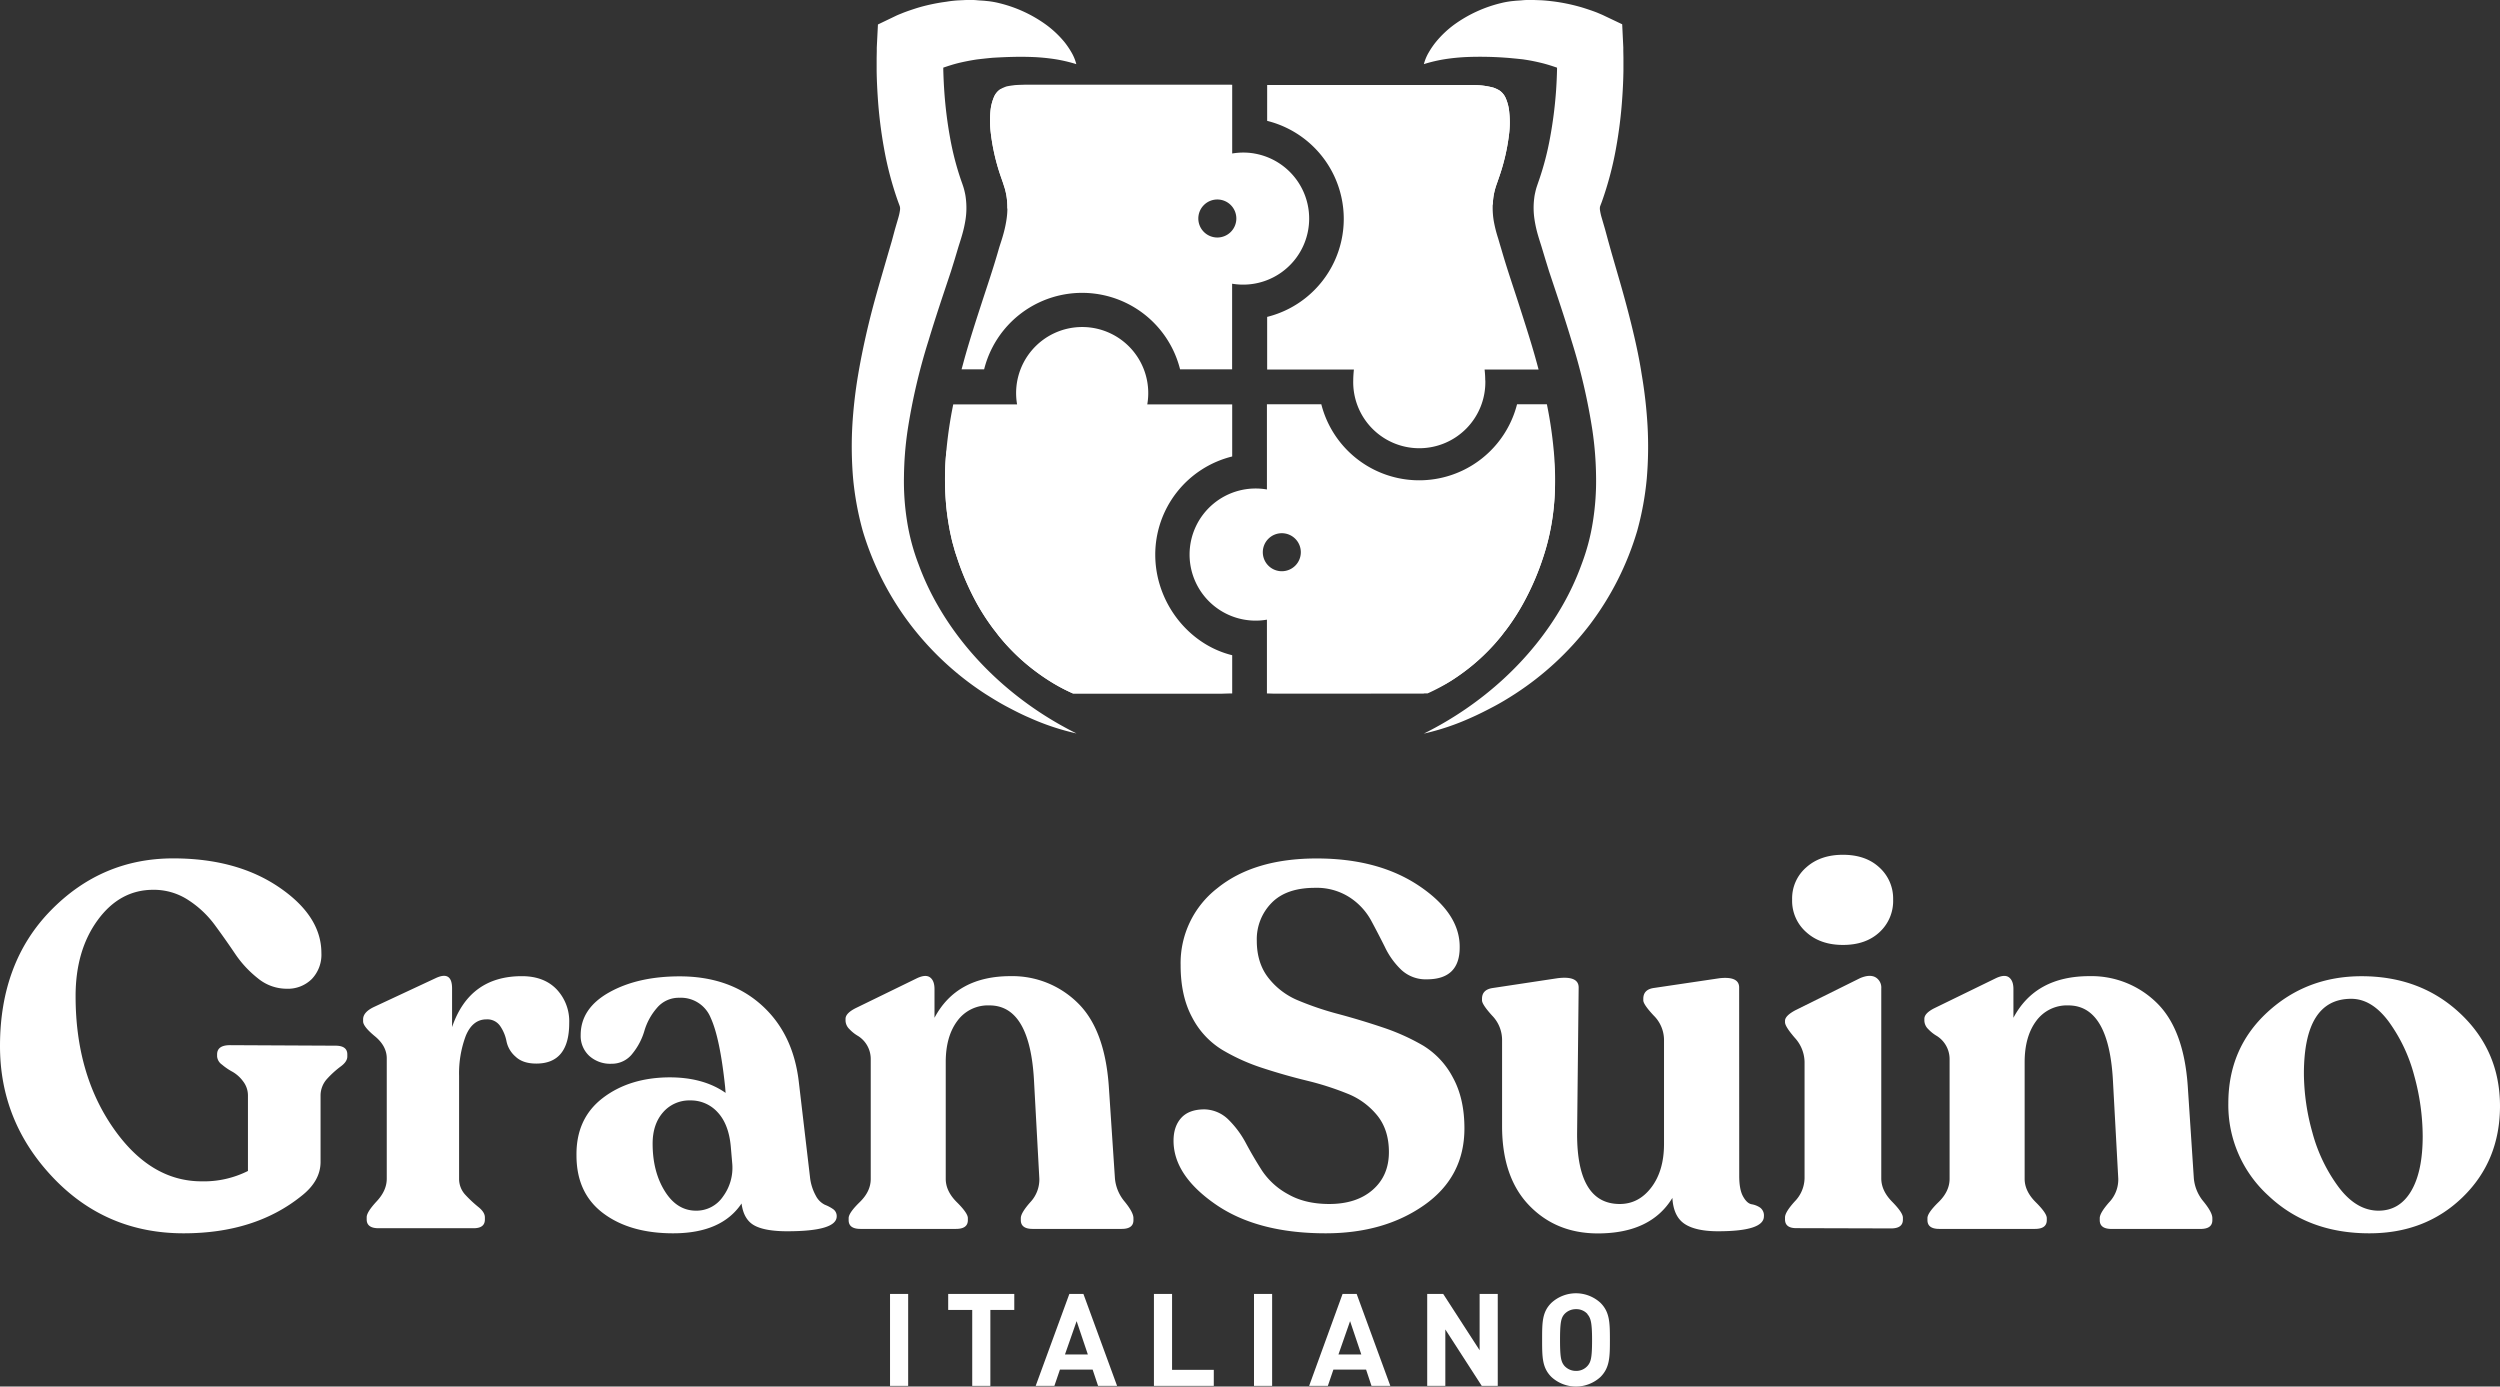
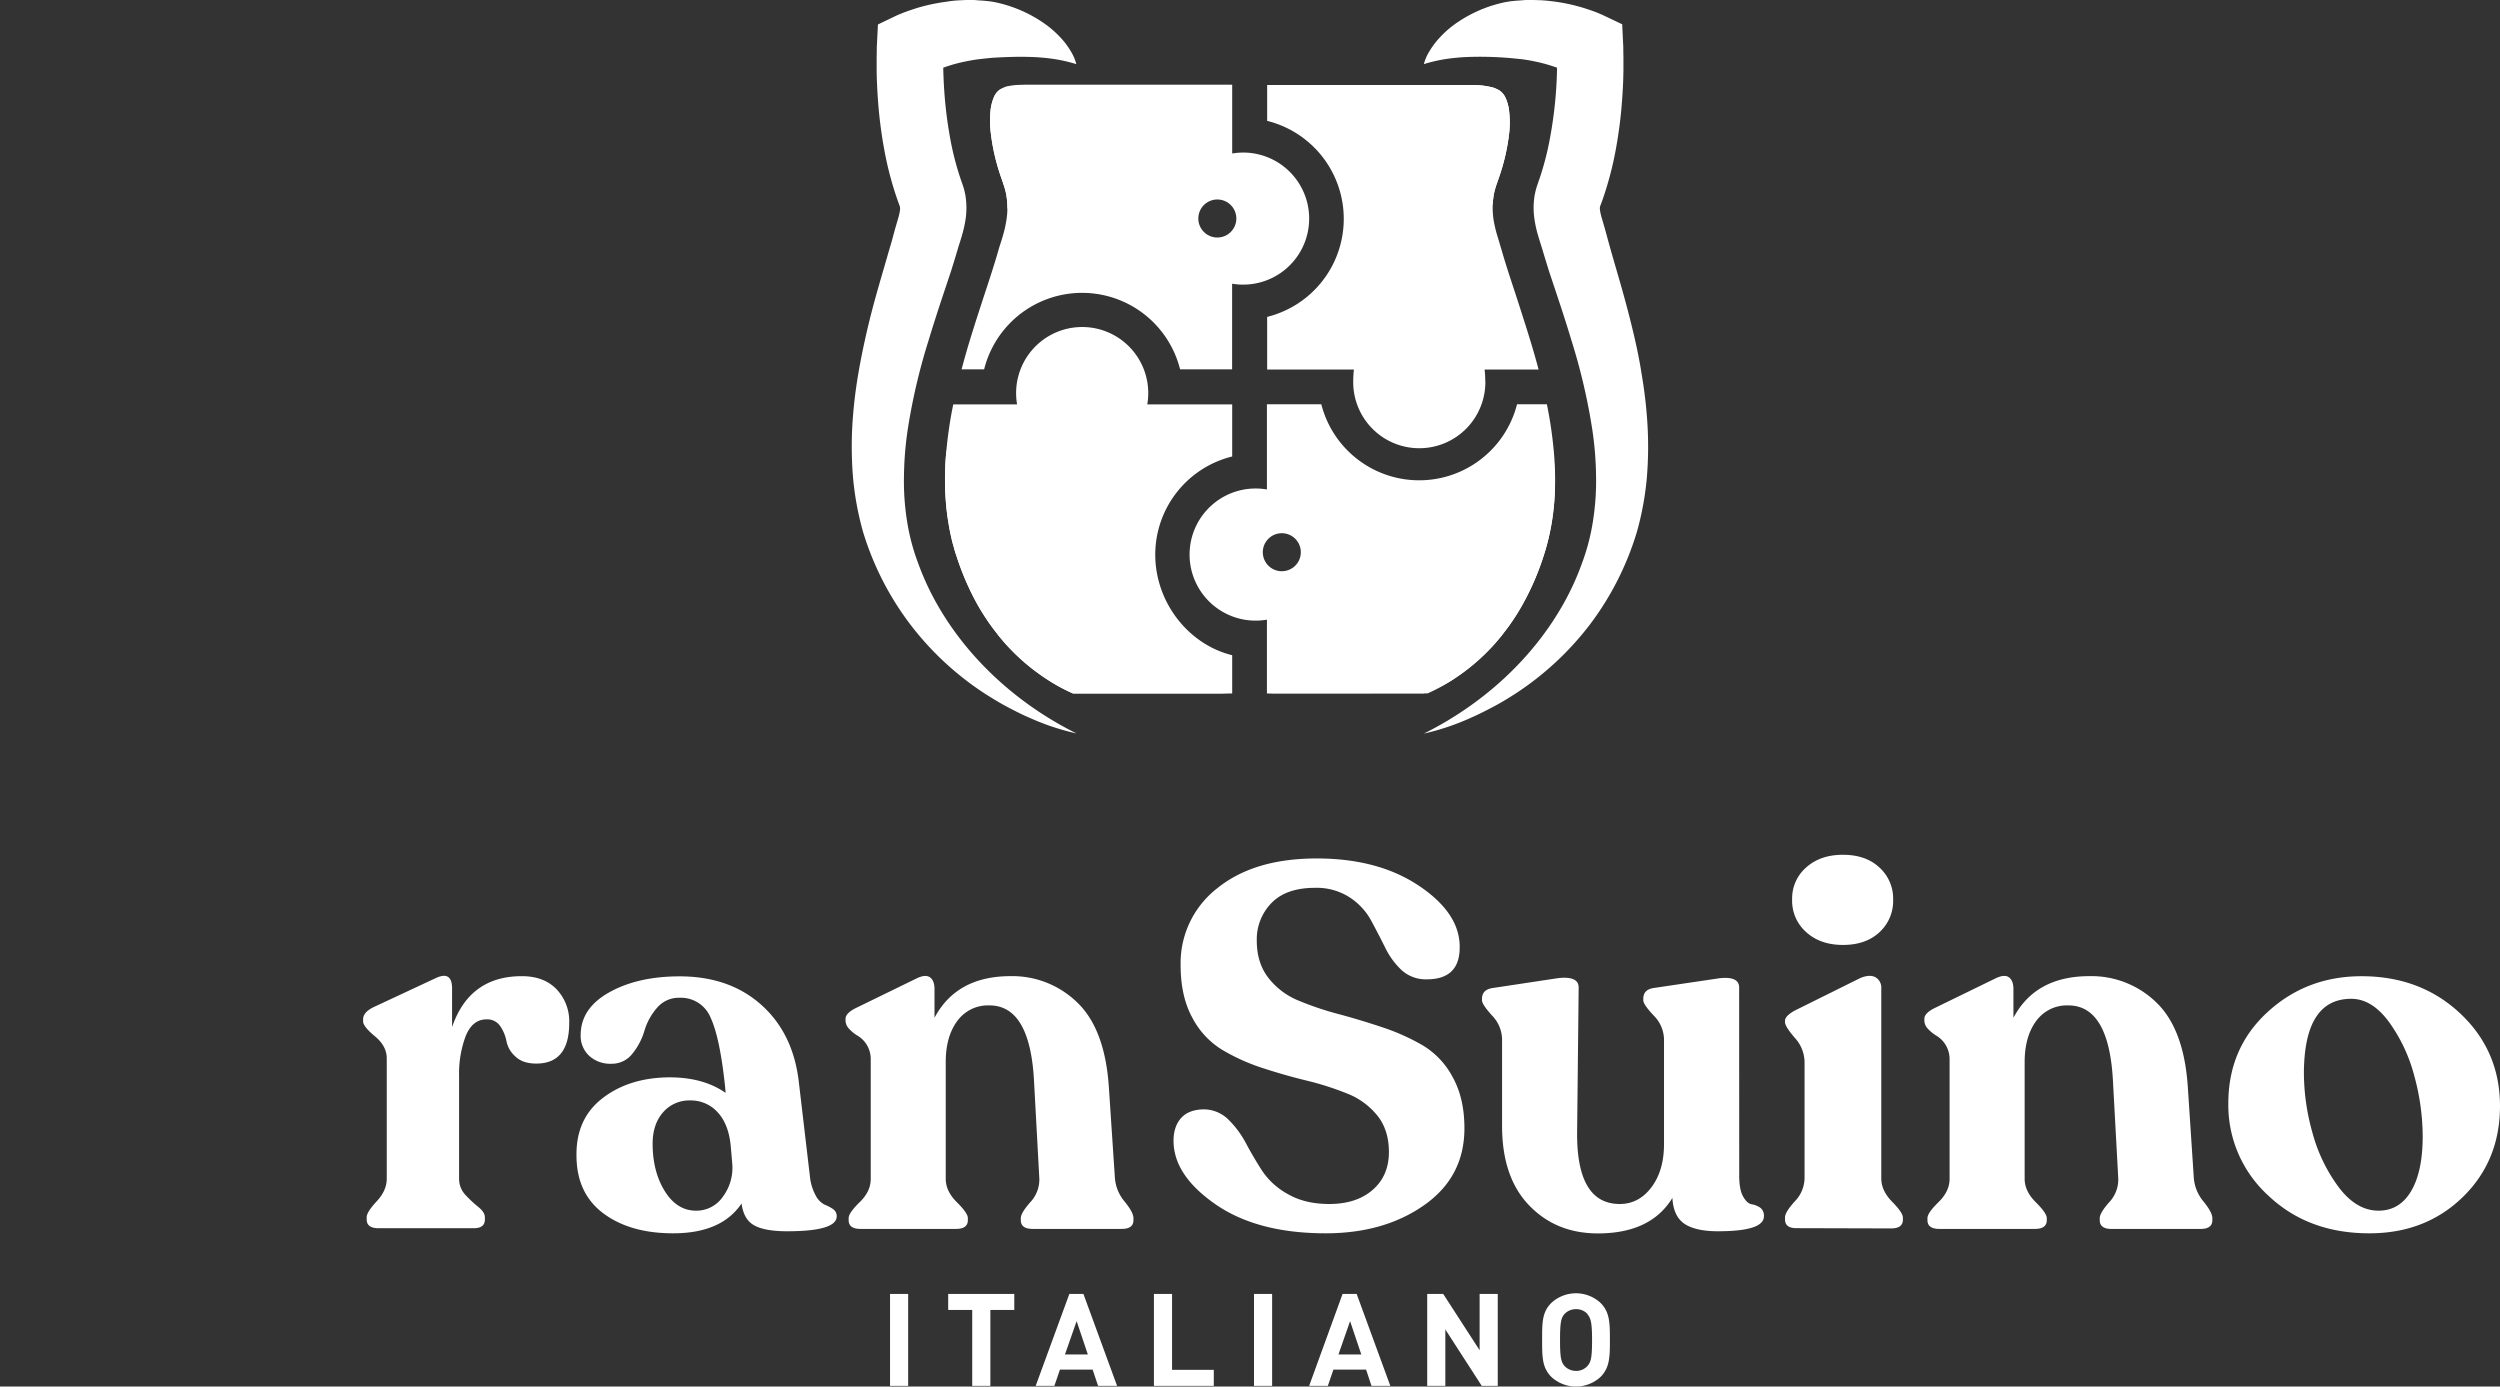
<svg xmlns="http://www.w3.org/2000/svg" viewBox="0 0 965.33 535.39">
  <rect x="0" y="0" width="965.33" height="535.39" fill="#333333" stroke="none" />
  <defs>
    <style>.cls-1{fill:#fff;}</style>
  </defs>
  <g id="Livello_2" data-name="Livello 2">
    <g id="Livello_1-2" data-name="Livello 1">
      <path class="cls-1" d="M511.92,476.22q-26.42,0-42.6-11.22t-16.18-24.53c0-3.7,1-6.65,3-8.84s5-3.27,9-3.27a13.62,13.62,0,0,1,9.24,4,37.19,37.19,0,0,1,6.75,9.14q2.87,5.37,6.25,10.63a28.34,28.34,0,0,0,10,9q6.56,3.77,15.88,3.77,10.53,0,16.79-5.47t6.25-14.58q0-8.53-4.47-14.1a28.12,28.12,0,0,0-11.52-8.45,111.66,111.66,0,0,0-15.58-5q-8.54-2.07-17.08-4.86a76.49,76.49,0,0,1-15.69-7.05,31.74,31.74,0,0,1-11.61-12.5q-4.48-8.25-4.47-20.17A36.56,36.56,0,0,1,470,343q14.21-11.52,38.42-11.52,23.84,0,39.61,10.63t15.6,23.72q0,12.33-12.71,12.32a13.81,13.81,0,0,1-9.84-3.67,29.94,29.94,0,0,1-6.35-8.85q-2.57-5.14-5.35-10.3a24.91,24.91,0,0,0-8.24-8.83,23.42,23.42,0,0,0-13.4-3.68q-11,0-16.68,5.76a20,20,0,0,0-5.77,14.69q0,8.55,4.47,14.3a28.13,28.13,0,0,0,11.52,8.74,117.58,117.58,0,0,0,15.59,5.26q8.54,2.29,17.08,5.16a83.08,83.08,0,0,1,15.56,7A31.53,31.53,0,0,1,561,416.05q4.47,8.13,4.46,19.66,0,18.68-15.48,29.59T511.92,476.22Z" />
      <path class="cls-1" d="M671.57,454q0,5.36,1.5,8c1,1.79,2.08,2.78,3.28,3a8.41,8.41,0,0,1,3.27,1.28,3.77,3.77,0,0,1,1.48,3.38q0,5.76-17.67,5.77-8.73,0-13-2.88t-4.67-10q-8.34,13.71-28.79,13.71-16.1,0-26.52-10.82T580,434.91V401.35a13.49,13.49,0,0,0-3.88-9.23q-3.87-4.28-3.87-5.86v-.59q0-3.57,4.17-4.17l25-3.78q8.14-1,8.15,3.58l-.6,56.6q0,27,16.48,27,7.35,0,12.22-6.45t4.86-16.78V401.35a13.33,13.33,0,0,0-4-9.23q-4-4.28-4-5.86v-.59q0-3.57,4-4.17L664,377.72q7.54-.8,7.54,3.58Z" />
      <path class="cls-1" d="M693.62,474.23c-2.92,0-4.37-1.13-4.37-3.38v-.79q0-2,3.77-6.16a13.17,13.17,0,0,0,3.78-9V410.06a14.16,14.16,0,0,0-3.78-9.34q-3.76-4.35-3.77-6v-.55c0-1.31,1.38-2.71,4.17-4.17l24.82-12.31c2.51-1.06,4.51-1.16,6-.3a4.57,4.57,0,0,1,2.18,4.28V455c0,3.17,1.39,6.17,4.17,9s4.17,4.86,4.18,6.16v.79q0,3.38-4.58,3.38ZM725.68,360q-5.26,4.86-14,4.87T697.52,360A16.13,16.13,0,0,1,692,347.33a15.83,15.83,0,0,1,5.46-12.41q5.44-4.87,14.19-4.86t14,4.86A16.16,16.16,0,0,1,731,347.33,16.37,16.37,0,0,1,725.68,360Z" />
      <path class="cls-1" d="M847.11,455a16.18,16.18,0,0,0,3.78,9q3.38,4.17,3.37,6.36v.79c0,2.25-1.51,3.38-4.56,3.38H815.35c-3.06,0-4.57-1.13-4.57-3.38v-.79q0-2,3.67-6.16a12.73,12.73,0,0,0,3.48-9.13l-2-36.74q-1.36-30.1-17.27-30.11a14.66,14.66,0,0,0-12.41,6q-4.46,6-4.47,15.89v45.08c0,3.17,1.43,6.17,4.27,9s4.27,4.86,4.28,6.16v.79q0,3.38-4.57,3.38H748.82q-4.56,0-4.57-3.38v-.79q0-2,4.27-6.16t4.28-9V408.89a10.56,10.56,0,0,0-4.87-8.84,14.57,14.57,0,0,1-3.38-2.68,4.72,4.72,0,0,1-1.49-3.18v-.79c0-1.45,1.32-2.85,4-4.17l23.63-11.52q3.39-1.59,5.07-.3c1.13.87,1.69,2.35,1.69,4.48V393q8.53-16.08,29.39-16.08A35.92,35.92,0,0,1,832.55,387q10.62,10.14,12.2,32.18Z" />
      <path class="cls-1" d="M914.83,476.22q-23.62,0-39-14.6A47.21,47.21,0,0,1,860.43,426q0-21.25,15.08-35.15t36.35-13.9q22.82,0,38.12,14.39T965.33,427q0,21.25-14.4,35.25T914.83,476.22Zm3.58-8.74q8.13,0,12.6-7.55t4.47-21.25a89,89,0,0,0-3.27-23.33,62.21,62.21,0,0,0-9.83-20.85q-6.55-8.83-14.5-8.83-18.27,0-18.27,29a85.86,85.86,0,0,0,3.28,22.64A62.43,62.43,0,0,0,903,458.35q6.86,9.13,15.45,9.13Z" />
-       <path class="cls-1" d="M70.9,476.22q-30,0-50.45-21.55T0,403.93q0-32.35,19.66-52.42t47.25-20.06q24.44,0,40.81,11.12T124.1,368a13.62,13.62,0,0,1-3.67,10,13.1,13.1,0,0,1-9.83,3.78,17.48,17.48,0,0,1-11-4,41.7,41.7,0,0,1-8.84-9.53Q87,362.67,82.9,357.11a38.93,38.93,0,0,0-10.13-9.53,24.25,24.25,0,0,0-13.6-4q-12.9,0-21.45,11.71t-8.53,29.39q0,29.79,14.38,50.64t34.31,20.83a37.88,37.88,0,0,0,17.86-4V423a8.88,8.88,0,0,0-1.88-5.47,13.24,13.24,0,0,0-4.07-3.67,23.5,23.5,0,0,1-4.08-2.78,4.29,4.29,0,0,1-1.88-3.17v-.76c0-2.38,1.66-3.58,5-3.58l40.72.2q4.56,0,4.56,3.38v.8q0,2-2.58,3.87a36.84,36.84,0,0,0-5.16,4.67,9.59,9.59,0,0,0-2.59,6.75v25.41q0,7.35-7.34,13.12Q98.48,476.23,70.9,476.22Z" />
      <path class="cls-1" d="M201.52,376.93q8.52,0,13.4,5.07a17.92,17.92,0,0,1,4.87,13q0,15.69-12.72,15.68c-3.44,0-6.12-.88-8-2.68a10.65,10.65,0,0,1-3.48-5.85,15.59,15.59,0,0,0-2.39-5.86,6,6,0,0,0-5.35-2.68q-5.37,0-8,6.36a41.24,41.24,0,0,0-2.58,15.48v39.72a9,9,0,0,0,2.48,6.26,46.81,46.81,0,0,0,5,4.66c1.65,1.33,2.48,2.65,2.48,4v.8c0,2.25-1.45,3.37-4.37,3.37h-36.7c-3,0-4.57-1.12-4.57-3.37V470c0-1.33,1.3-3.38,3.88-6.15s3.88-5.69,3.87-8.74V408.68q0-4.77-4.57-8.54c-3.05-2.51-4.56-4.43-4.56-5.76v-.79q0-2.77,4.17-4.76l23.83-11.13q6.36-3,6.35,4v14.89Q181.29,376.93,201.52,376.93Z" />
      <path class="cls-1" d="M312.75,454.38a19.05,19.05,0,0,0,2.28,7.35,7.84,7.84,0,0,0,3.48,3.47,15.11,15.11,0,0,1,3.18,1.68,3.26,3.26,0,0,1,1.39,2.78q0,5.76-19.06,5.77-8.75,0-12.82-2.29t-4.86-8.44q-7.72,11.52-26.41,11.52-16.69,0-27-7.74T222.6,446.23q-.21-14.3,10.12-22.23t25.82-8q13.09,0,21.64,6l-.19-2.37q-2-18.88-5.57-26.62a12.39,12.39,0,0,0-12.07-7.74,11,11,0,0,0-8.75,4,23.63,23.63,0,0,0-4.77,8.74,25,25,0,0,1-4.56,8.74,10,10,0,0,1-8.14,4,12.06,12.06,0,0,1-8.63-3.07,10.46,10.46,0,0,1-3.28-8q0-10.32,11-16.49t27.17-6.19q19.25,0,31.57,11t14.49,29.78Zm-44.08,13.1A12.38,12.38,0,0,0,279.19,462a18.69,18.69,0,0,0,3.58-12.41l-.6-7q-.8-8.53-5.07-13.11a13.94,13.94,0,0,0-10.62-4.57,13.37,13.37,0,0,0-10.43,4.57Q252,434.08,252,441.62q0,10.71,4.66,18.26T268.67,467.48Z" />
      <path class="cls-1" d="M430.51,455a16.09,16.09,0,0,0,3.77,9c2.26,2.77,3.38,4.9,3.38,6.35v.8q0,3.38-4.56,3.37H398.73c-3,0-4.56-1.12-4.56-3.37v-.8c0-1.33,1.22-3.38,3.68-6.16a12.77,12.77,0,0,0,3.47-9.13l-2-36.74q-1.36-30.1-17.27-30.1a14.6,14.6,0,0,0-12.4,6q-4.48,6-4.47,15.9v45.07c0,3.17,1.42,6.17,4.27,9s4.27,4.86,4.27,6.16v.8c0,2.25-1.53,3.37-4.57,3.37h-36.9c-3.05,0-4.56-1.13-4.56-3.37v-.8c0-1.32,1.41-3.38,4.27-6.16s4.26-5.75,4.26-9V408.89a10.49,10.49,0,0,0-4.86-8.84,14.57,14.57,0,0,1-3.38-2.68,4.72,4.72,0,0,1-1.49-3.18v-.79q0-2.17,4-4.17l23.6-11.51c2.26-1.06,3.94-1.15,5.07-.29s1.68,2.35,1.68,4.47V393q8.55-16.08,29.4-16.08a35.89,35.89,0,0,1,25.67,10.12q10.62,10.14,12.22,32.18Z" />
      <path class="cls-1" d="M343.67,535.13v-35.5h7v35.5Z" />
      <path class="cls-1" d="M382.41,505.81v29.32h-7V505.81h-9.28v-6.18h25.52v6.18Z" />
      <path class="cls-1" d="M424,535.13l-2.1-6.29H409.28l-2.15,6.29h-7.22l13-35.5h5.43l13,35.5Zm-8.28-25L411.22,523h8.83Z" />
      <path class="cls-1" d="M445.57,535.13v-35.5h7v29.31h16.11v6.19Z" />
      <path class="cls-1" d="M484.21,535.13v-35.5h7v35.5Z" />
      <path class="cls-1" d="M529.58,535.13l-2.09-6.29H514.87l-2.14,6.29H505.5l12.91-35.5h5.44l13,35.5Zm-8.27-25L516.82,523h8.82Z" />
      <path class="cls-1" d="M572.15,535.13l-14.06-21.79v21.79h-7v-35.5h6.18l14.06,21.74V499.63h7v35.5Z" />
      <path class="cls-1" d="M618,531.69a14,14,0,0,1-18.95,0c-3.54-3.54-3.59-7.53-3.59-14.31s0-10.77,3.59-14.31a14,14,0,0,1,18.95,0c3.54,3.54,3.64,7.53,3.64,14.31S621.52,528.15,618,531.69Zm-5-24.28a5.75,5.75,0,0,0-4.43-1.9,6,6,0,0,0-4.49,1.9c-1.3,1.49-1.7,3.19-1.7,10s.4,8.42,1.7,10a6,6,0,0,0,4.49,1.94,5.79,5.79,0,0,0,4.43-1.94c1.3-1.5,1.75-3.14,1.75-10s-.54-8.52-1.84-10Z" />
      <path class="cls-1" d="M573.5,146.85h0a38.36,38.36,0,0,0-.25-4.15h20.85q-.72-2.72-1.49-5.44c-1.87-6.55-4-13.12-6.14-19.8s-4.47-13.37-6.57-20.62l-.66-2.21L578.47,92a49.79,49.79,0,0,1-1.71-6.83,30.91,30.91,0,0,1-.09-9.21A26.65,26.65,0,0,1,578,70.85l.77-2.23a79.18,79.18,0,0,0,4-17.46,37.37,37.37,0,0,0,0-7.77,17.36,17.36,0,0,0-1.4-5.57,6.82,6.82,0,0,0-2.43-2.91,12.09,12.09,0,0,0-2.34-1.08,30.55,30.55,0,0,0-7.51-1h-79.8V46.67a39,39,0,0,1,0,75.69V142.7h33.49c-.14,1.38-.24,2.76-.25,4.15a25.51,25.51,0,1,0,51,0Z" />
      <path class="cls-1" d="M475.79,176.26V156.14H443a25.51,25.51,0,1,0-50.27,0H368.08a162.93,162.93,0,0,0-2.86,20.31,111.85,111.85,0,0,0,.21,19.54c.33,3.23.84,6.43,1.46,9.61.37,1.56.66,3.17,1.13,4.72l.65,2.35c.23.78.51,1.57.77,2.36a104.22,104.22,0,0,0,7.92,18.28,86.71,86.71,0,0,0,5.34,8.34c.49.69,1,1.37,1.51,2l1.53,2c1.08,1.28,2.14,2.59,3.3,3.81a79.68,79.68,0,0,0,7.33,7,82.59,82.59,0,0,0,8.29,6.1,69,69,0,0,0,9.65,5.21h61.48V253c-17-4.16-29.71-20.54-29.71-38.83A39.06,39.06,0,0,1,475.79,176.26Z" />
      <path class="cls-1" d="M484.29,59.26a24.82,24.82,0,0,0-4.31-.35,25.67,25.67,0,0,0-4.19.36V32.75h-81a30.61,30.61,0,0,0-6.09.61,12.9,12.9,0,0,0-2.43,1.09,6.82,6.82,0,0,0-2.41,2.88,17.91,17.91,0,0,0-1.41,5.57,40,40,0,0,0,.05,7.81,80.21,80.21,0,0,0,4,17.63l.77,2.21.32,1,.41,1.28c.24.85.42,1.71.59,2.57a29.79,29.79,0,0,1,.06,9.33c-.81,5.45-2.43,9.29-3.12,11.88-2.09,7.28-4.39,14-6.56,20.67s-4.29,13.25-6.16,19.81c-.53,1.84-1,3.69-1.52,5.53H380a39,39,0,0,1,75.67,0h20.09V109.55a25.5,25.5,0,1,0,8.5-50.29ZM470.05,91.71a7.34,7.34,0,1,1,7.34-7.34A7.34,7.34,0,0,1,470.05,91.71Z" />
      <path class="cls-1" d="M551.23,267.75a69,69,0,0,0,9.45-5.12,81.87,81.87,0,0,0,8.28-6.08,79.57,79.57,0,0,0,7.33-7c1.16-1.22,2.21-2.52,3.29-3.8.53-.66,1-1.33,1.54-2s1-1.32,1.5-2a86.75,86.75,0,0,0,5.35-8.42,102.82,102.82,0,0,0,7.93-18.24c4.17-12.43,5.19-25.43,4.26-38.53a161.56,161.56,0,0,0-2.86-20.46H585.78a39,39,0,0,1-75.58,0h-21V189a25.51,25.51,0,1,0,0,50.27v28.5Zm-63.62-54.52a7.34,7.34,0,1,1,7.34,7.34A7.34,7.34,0,0,1,487.61,213.23Z" />
      <path class="cls-1" d="M362.2,233.94a102.08,102.08,0,0,1-7.52-16.06,81.85,81.85,0,0,1-4.45-16.72,97.66,97.66,0,0,1-1.18-17.25,132.36,132.36,0,0,1,1.36-17.45,232.84,232.84,0,0,1,8.14-35c1.76-5.84,3.66-11.72,5.64-17.66l3-9,1.45-4.66L370,95.58c.35-1.17.9-2.76,1.42-4.59a47.09,47.09,0,0,0,1.42-6.33,30,30,0,0,0,.08-8.2,19.24,19.24,0,0,0-.4-2.27,22.59,22.59,0,0,0-.62-2.28l-.38-1.12-.17-.47-.35-1A110.5,110.5,0,0,1,366.82,53a162.77,162.77,0,0,1-2.17-17.33c-.21-2.93-.34-5.83-.42-8.8,0-.25,0-.5,0-.75,1.85-.64,3.71-1.23,5.61-1.72,2.25-.55,4.53-1,6.8-1.36.57-.11,5.7-.68,7.05-.76,5.07-.29,10-.46,15.07-.26a78.14,78.14,0,0,1,8.11.75,58.31,58.31,0,0,1,8.73,2,17.64,17.64,0,0,0-1.89-4.58,32,32,0,0,0-2.78-4.06,39.11,39.11,0,0,0-7.22-6.74,51.57,51.57,0,0,0-17.94-8.19,31.36,31.36,0,0,0-5-.83c-.85-.11-1.69-.14-2.56-.2S376.47,0,375.63,0h-2.57l-2.53.12a41,41,0,0,0-5.06.54,72.72,72.72,0,0,0-9.91,2c-1.62.45-3.22,1-4.83,1.54-.81.3-1.61.57-2.43.92L347,5.64l-.67.29-.83.4L339,9.45,338.62,17l-.07,1.46v1.32l-.05,2.57V27.4c.05,3.38.21,6.74.43,10.1a176.1,176.1,0,0,0,2.5,20.22A128.62,128.62,0,0,0,346.83,78l.47,1.26.21.64v.06a4.22,4.22,0,0,1,0,1.23,20.26,20.26,0,0,1-.63,2.88l-1.31,4.49-1.23,4.56-1.28,4.37-2.61,9c-1.77,6.09-3.54,12.33-5.06,18.66s-2.89,12.78-4,19.32a180.36,180.36,0,0,0-2.28,19.93,147.05,147.05,0,0,0,.3,20.35A116.75,116.75,0,0,0,333.14,205a113.61,113.61,0,0,0,18.37,36.14,115.4,115.4,0,0,0,28.93,26.79c2.75,1.73,5.5,3.44,8.36,4.95s5.73,3,8.7,4.26a94,94,0,0,0,18.18,6.07C393,271.93,374.08,254.6,362.2,233.94Z" />
      <path class="cls-1" d="M558.38,264c.77-.46,1.55-.88,2.3-1.37a81.87,81.87,0,0,0,8.28-6.08,79.57,79.57,0,0,0,7.33-7c1.16-1.22,2.21-2.52,3.29-3.8.53-.66,1-1.33,1.54-2s1-1.32,1.5-2a86.75,86.75,0,0,0,5.35-8.42,102.82,102.82,0,0,0,7.93-18.24,91.73,91.73,0,0,0,4.52-27.1,137.81,137.81,0,0,0-.77-14.26,118,118,0,0,1-110.41,94H549.6A57.75,57.75,0,0,0,558.38,264Z" />
      <path class="cls-1" d="M636.17,164.44a178,178,0,0,0-2.27-19.93c-1-6.54-2.44-13-4-19.32s-3.28-12.57-5.06-18.66l-2.6-9L621,93.09l-1.24-4.57L618.44,84a21.77,21.77,0,0,1-.64-2.88,4.23,4.23,0,0,1,0-1.23v-.06l.23-.63.51-1.34a130,130,0,0,0,5.39-20.25,173.74,173.74,0,0,0,2.5-20.21c.23-3.37.38-6.73.43-10.11V22.24l-.05-2.57,0-1.32-.07-1.45-.36-7.53-6.57-3.12-.83-.4-.66-.29L617,5c-.82-.35-1.62-.62-2.44-.92-1.61-.54-3.2-1.09-4.83-1.53a71.12,71.12,0,0,0-9.9-2c-1.68-.2-3.35-.39-5-.46L592.26,0H589.7c-.85,0-1.68.09-2.53.16s-1.7.09-2.56.2a31.67,31.67,0,0,0-5,.83,51.47,51.47,0,0,0-17.92,8.19,39,39,0,0,0-7.21,6.79,31.09,31.09,0,0,0-2.79,4.06,17.81,17.81,0,0,0-1.89,4.53,57.87,57.87,0,0,1,8.71-2,78.65,78.65,0,0,1,8.1-.75,134.28,134.28,0,0,1,14.74.27c1.66.11,2.79.25,4,.35l1.7.18c.57.06,1.13.11,1.71.22,2.25.32,4.53.81,6.79,1.36,1.92.49,3.81,1.09,5.67,1.74,0,.24,0,.49,0,.73-.07,2.93-.2,5.83-.42,8.8A162.63,162.63,0,0,1,598.56,53a110.92,110.92,0,0,1-4.22,16.33l-.35,1-.16.47-.38,1.12a20.22,20.22,0,0,0-.62,2.28,19.27,19.27,0,0,0-.41,2.27,29.64,29.64,0,0,0,.09,8.2A45.57,45.57,0,0,0,593.92,91c.53,1.83,1.07,3.42,1.42,4.59l1.36,4.51,1.44,4.66,3,9c2,6,3.89,11.82,5.64,17.66a232.84,232.84,0,0,1,8.14,35,132.38,132.38,0,0,1,1.37,17.45,99.6,99.6,0,0,1-1.18,17.25,81.83,81.83,0,0,1-4.41,16.78A101.21,101.21,0,0,1,603.21,234c-11.83,20.66-30.77,38-53.43,49.27a94.18,94.18,0,0,0,18.14-6.1c2.94-1.28,5.83-2.76,8.68-4.26s5.63-3.18,8.37-4.95a115.4,115.4,0,0,0,28.93-26.79A113.25,113.25,0,0,0,632.17,205a115.4,115.4,0,0,0,3.7-20.21A145.51,145.51,0,0,0,636.17,164.44Z" />
      <path class="cls-1" d="M396.39,32.77a30.61,30.61,0,0,0-10.26,1.8,6.68,6.68,0,0,0-2.26,2.76,17.91,17.91,0,0,0-1.41,5.57,40,40,0,0,0,.05,7.81,80.21,80.21,0,0,0,4,17.63l.77,2.21.32,1,.41,1.28c.24.85.42,1.71.59,2.57a30.24,30.24,0,0,1,.38,5.29c20.26-27.28,50.71-46,86.85-47.91Z" />
      <path class="cls-1" d="M365.58,173.76c-.1.57-.18,1.12-.27,1.68,0,.34-.06.67-.09,1a111.85,111.85,0,0,0,.21,19.54c.33,3.23.84,6.43,1.46,9.61.37,1.56.66,3.17,1.13,4.72l.65,2.35c.23.78.51,1.57.77,2.36a104.22,104.22,0,0,0,7.92,18.28,86.71,86.71,0,0,0,5.34,8.34c.49.69,1,1.37,1.51,2l1.53,2c1.08,1.28,2.14,2.59,3.3,3.81a79.68,79.68,0,0,0,7.33,7,82.59,82.59,0,0,0,8.29,6.1,69,69,0,0,0,9.65,5.21h60.28C418.82,265.14,374.49,227.63,365.58,173.76Z" />
      <path class="cls-1" d="M576.41,79.2a31.91,31.91,0,0,1,.26-3.24A26.65,26.65,0,0,1,578,70.85l.77-2.23a79.18,79.18,0,0,0,4-17.46,37.37,37.37,0,0,0,0-7.77,17.36,17.36,0,0,0-1.4-5.57,6.82,6.82,0,0,0-2.43-2.91,12.41,12.41,0,0,0-2.31-1.07,30.7,30.7,0,0,0-4.36-.81c-1-.1-2.07-.16-3.13-.16H490.85C526.5,34.65,556.12,52.52,576.41,79.2Z" />
    </g>
  </g>
</svg>